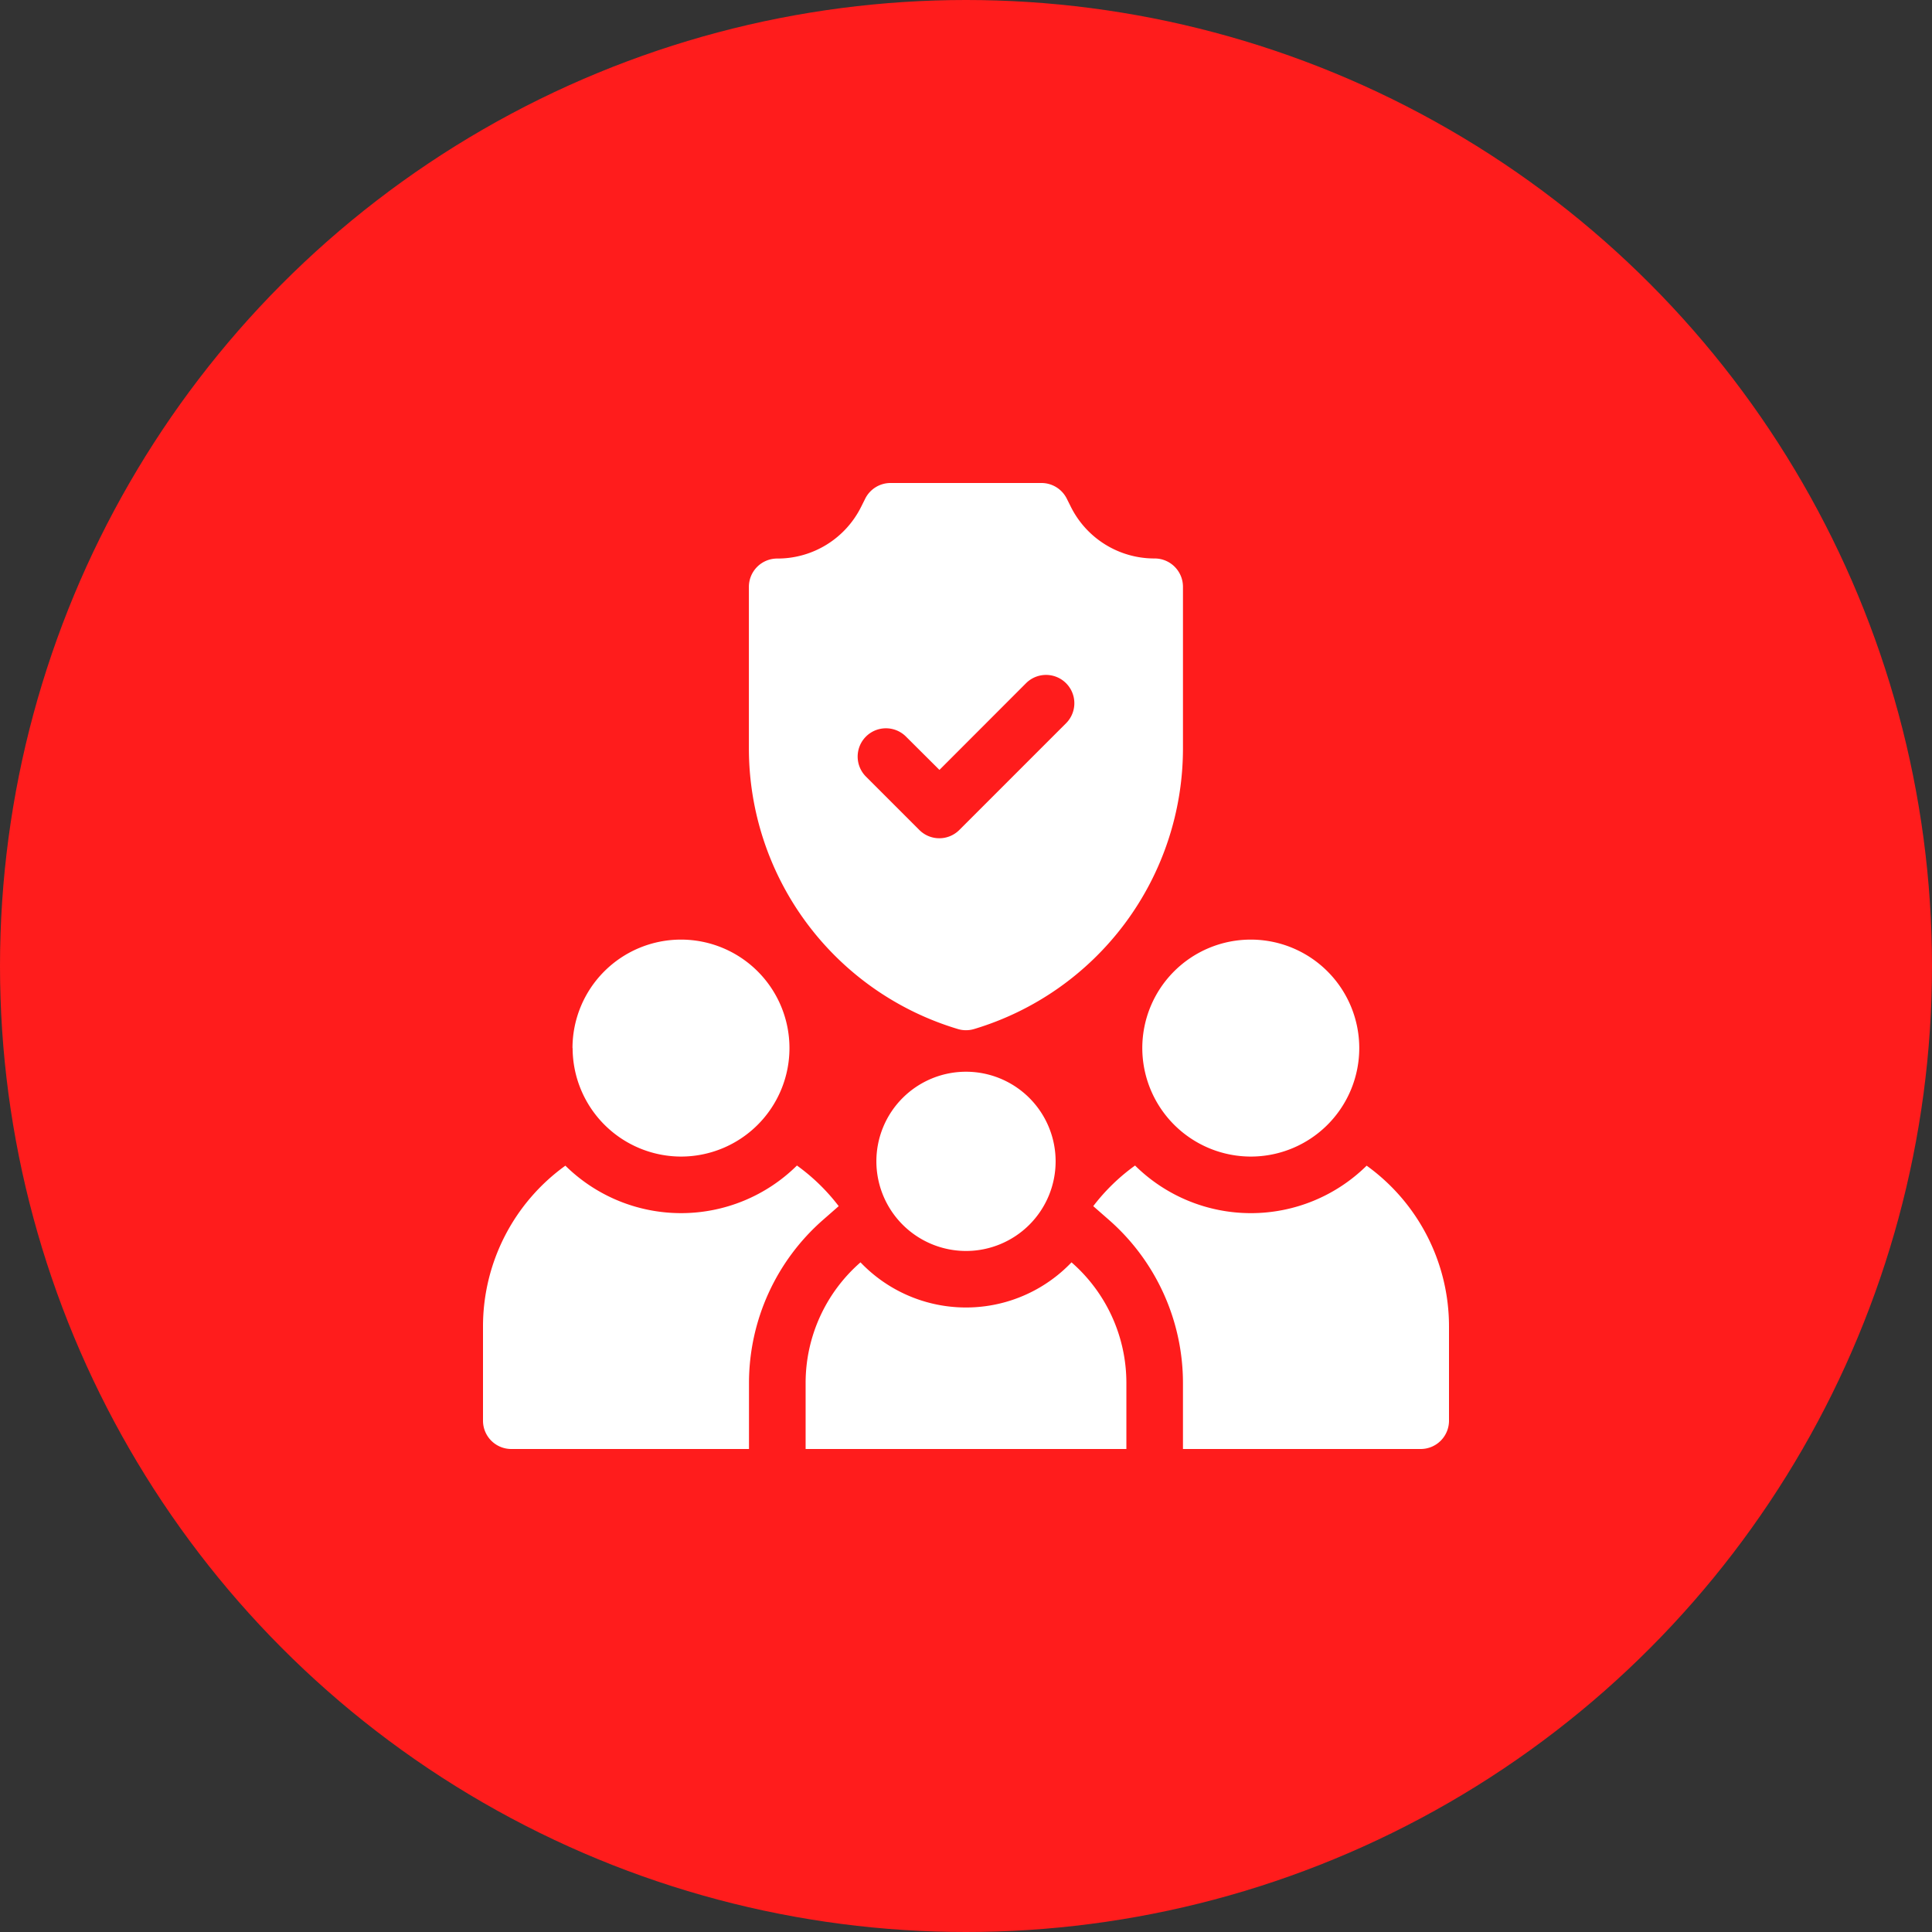
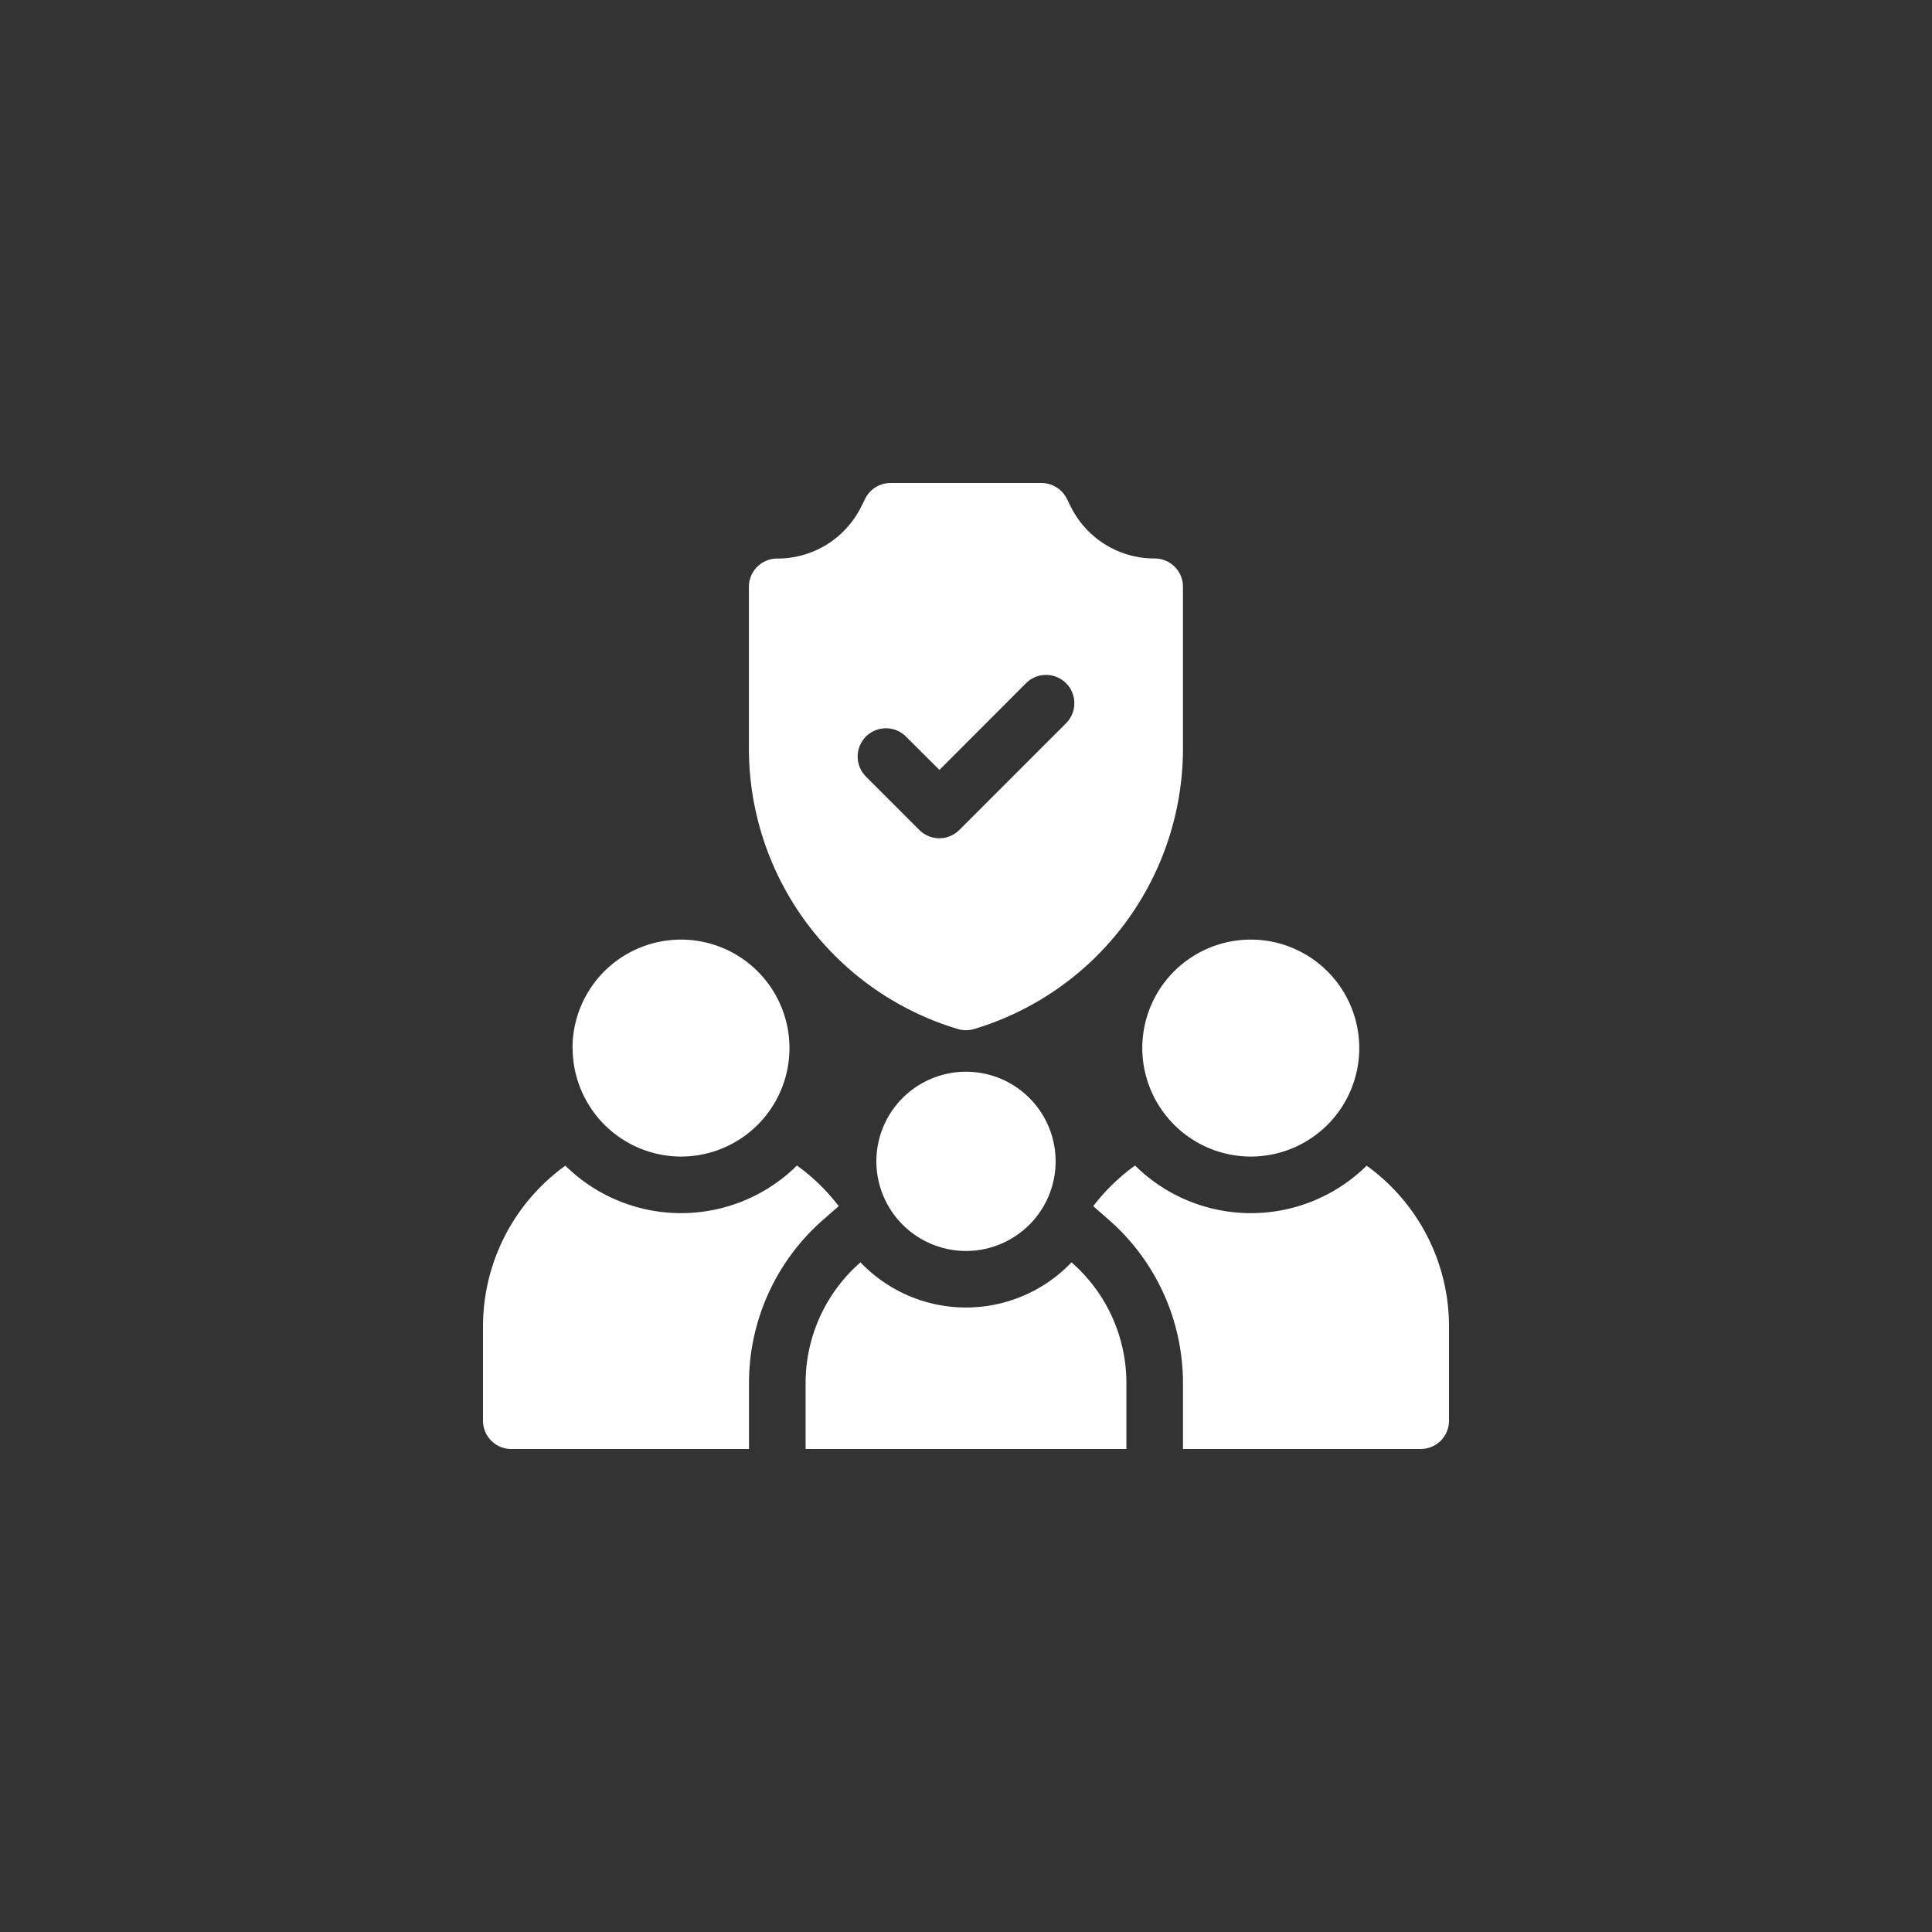
<svg xmlns="http://www.w3.org/2000/svg" width="80" height="80" viewBox="0 0 80 80">
  <rect x="0" y="0" width="80" height="80" fill="#333333" stroke="none" />
  <defs>
    <style>.a{fill:#ff1c1c;}.b{fill:#fff;}</style>
  </defs>
  <g transform="translate(-1402 -1889)">
-     <circle class="a" cx="40" cy="40" r="40" transform="translate(1402 1889)" />
    <g transform="translate(1422 1909)">
      <path class="b" d="M28.984,40V37.266a8.987,8.987,0,0,0-3.071-6.758l-.644-.564A8.212,8.212,0,0,1,27,28.262a6.823,6.823,0,0,0,9.59.006A8.2,8.2,0,0,1,40,34.922v3.906A1.172,1.172,0,0,1,38.828,40ZM13.359,40V37.266a6.625,6.625,0,0,1,2.272-4.995,6.04,6.04,0,0,0,8.738,0,6.625,6.625,0,0,1,2.272,4.995V40ZM1.172,40A1.172,1.172,0,0,1,0,38.828V34.922a8.2,8.2,0,0,1,3.411-6.654A6.823,6.823,0,0,0,13,28.262a8.211,8.211,0,0,1,1.729,1.682l-.644.564a8.987,8.987,0,0,0-3.071,6.758V40ZM16.289,28.086A3.711,3.711,0,1,1,20,31.8,3.715,3.715,0,0,1,16.289,28.086ZM27.3,23.4A4.492,4.492,0,1,1,31.8,27.891,4.5,4.5,0,0,1,27.3,23.4Zm-23.594,0A4.492,4.492,0,1,1,8.2,27.891,4.5,4.5,0,0,1,3.711,23.4Zm15.952-.792a12.134,12.134,0,0,1-8.648-11.623V4.3a1.172,1.172,0,0,1,1.172-1.172A3.863,3.863,0,0,0,15.662.978l.165-.33A1.172,1.172,0,0,1,16.875,0h6.25a1.172,1.172,0,0,1,1.048.648l.165.33a3.863,3.863,0,0,0,3.474,2.147A1.172,1.172,0,0,1,28.984,4.3v6.687a12.134,12.134,0,0,1-8.648,11.623,1.172,1.172,0,0,1-.673,0ZM15.857,10.5a1.172,1.172,0,0,0,0,1.657l2.21,2.21a1.171,1.171,0,0,0,1.657,0l4.419-4.419A1.172,1.172,0,1,0,22.486,8.29L18.9,11.88,17.514,10.5a1.172,1.172,0,0,0-1.657,0Z" transform="translate(0 0)" />
    </g>
  </g>
</svg>